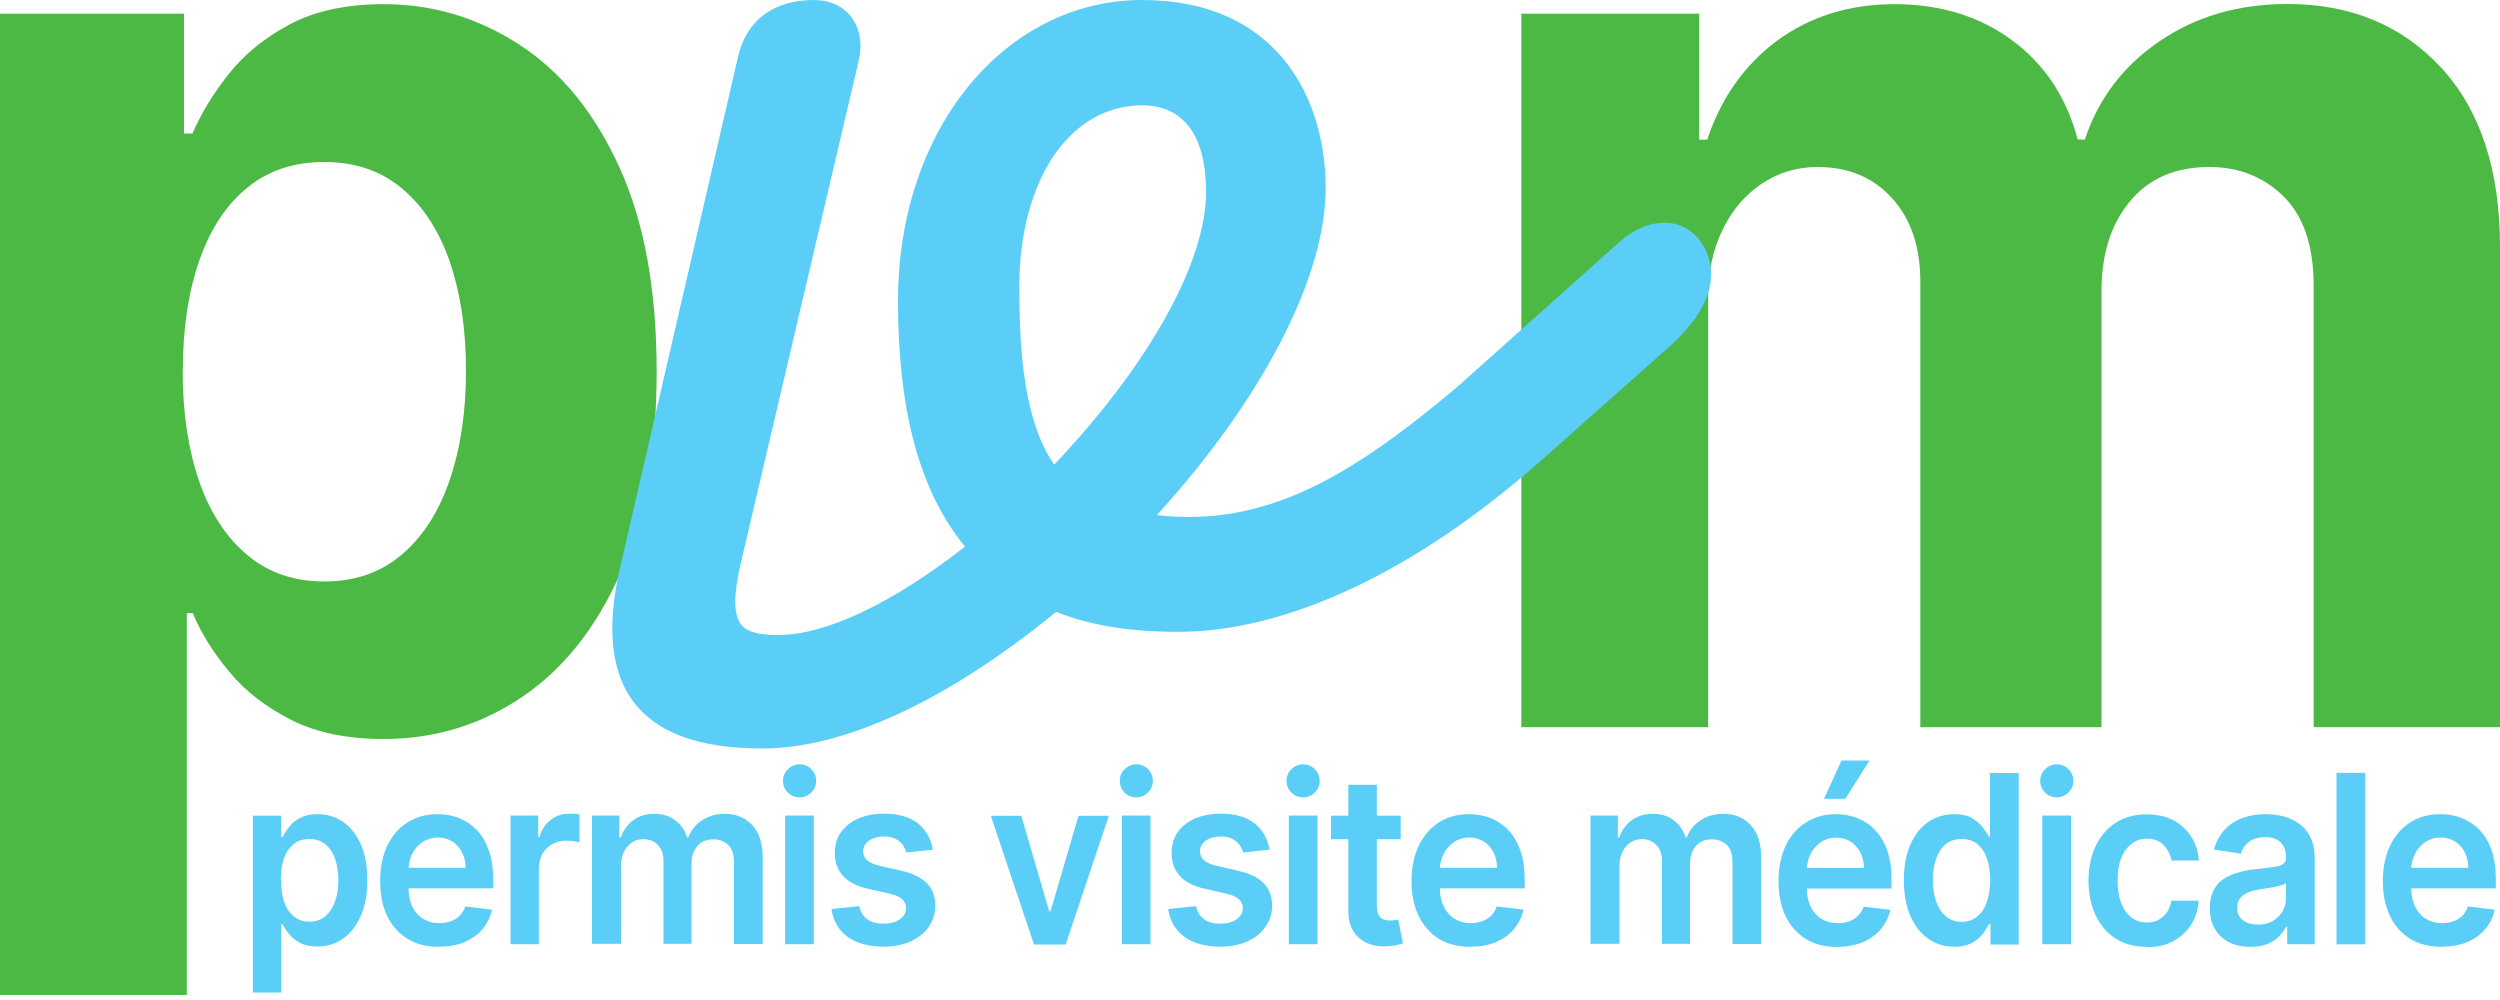
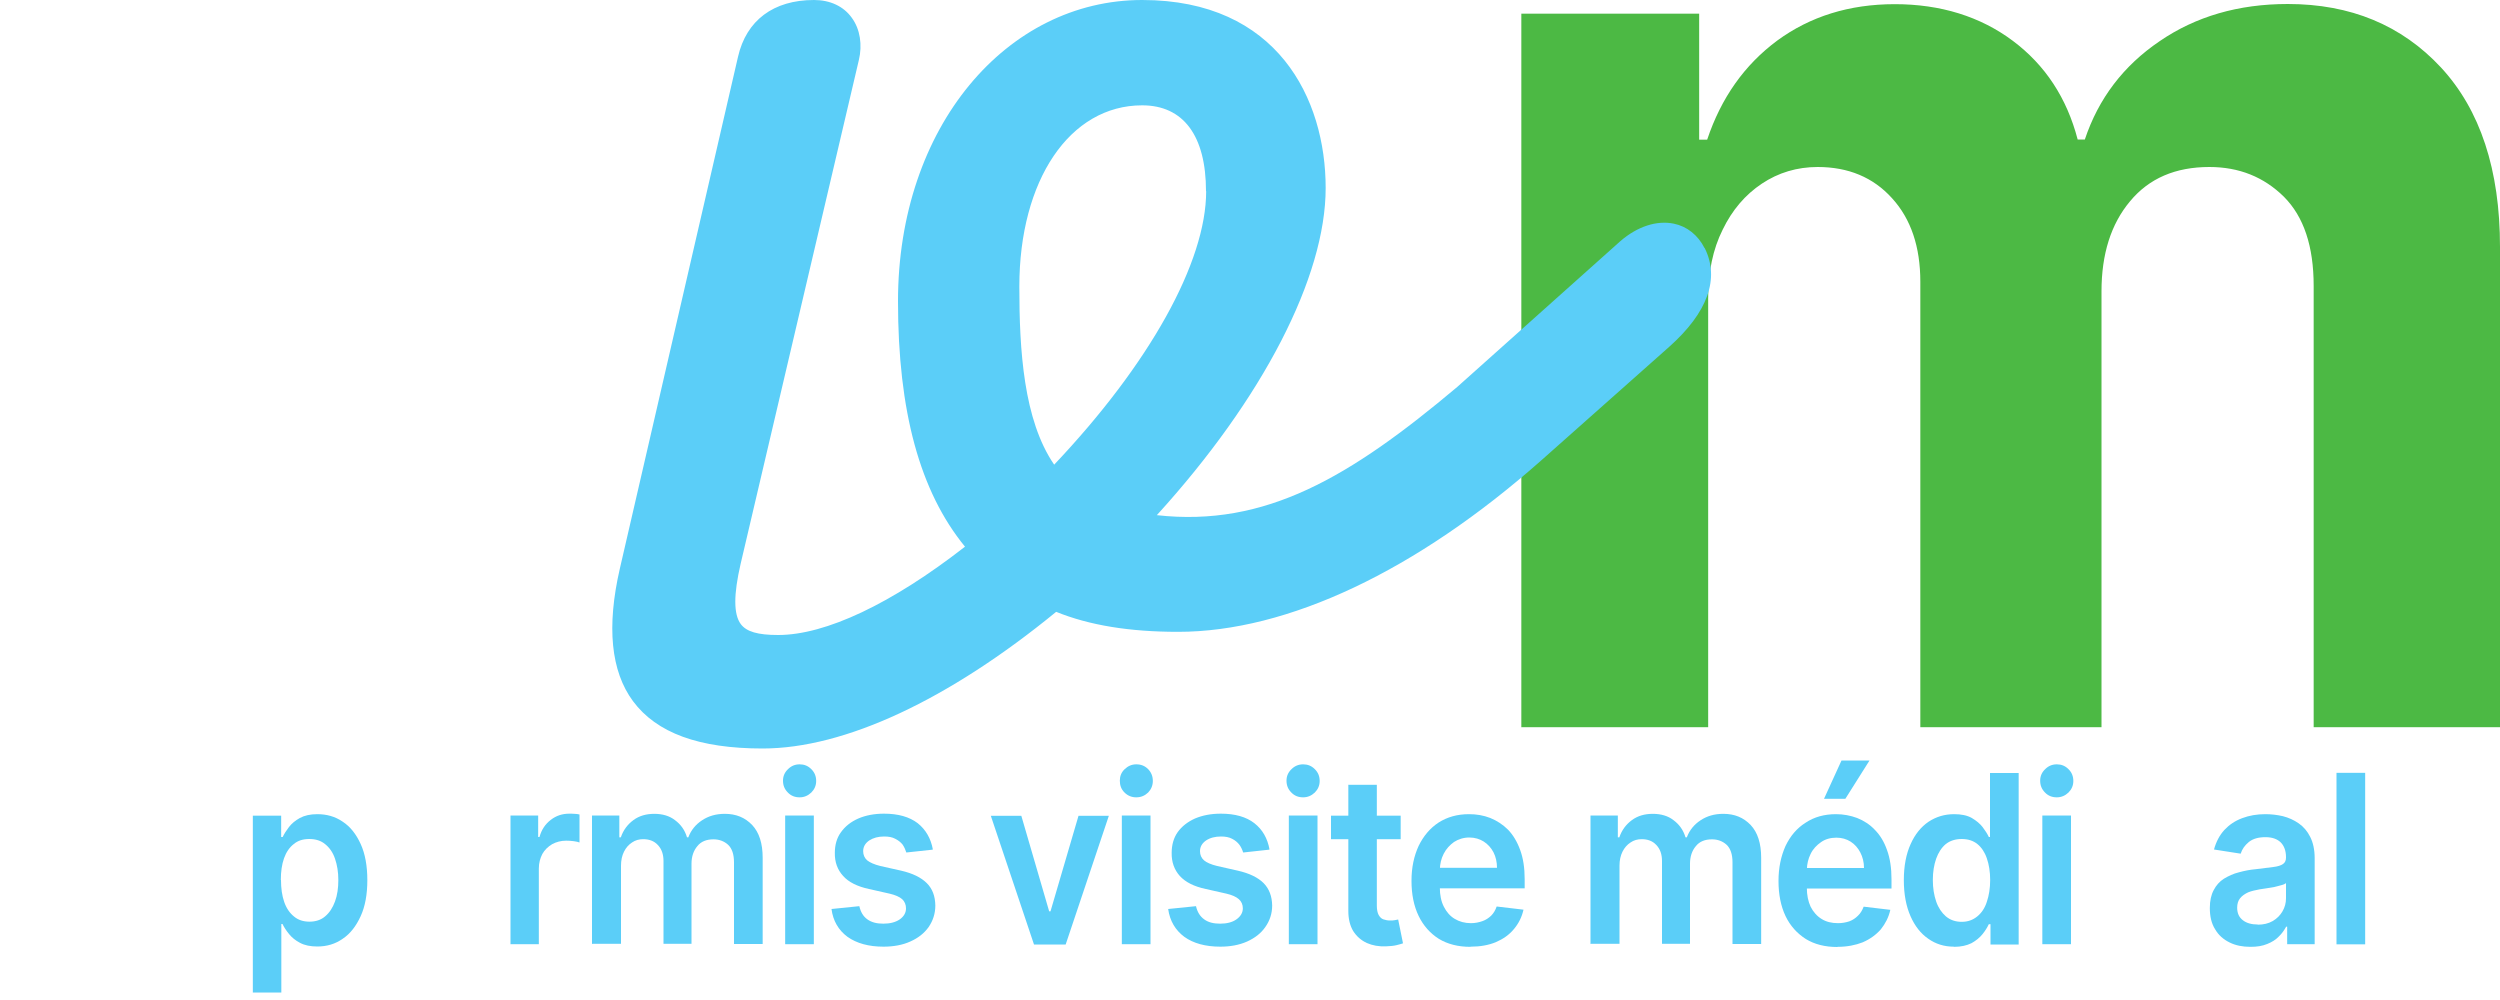
<svg xmlns="http://www.w3.org/2000/svg" width="15" height="6" viewBox="0 0 15 6" fill="none">
-   <path d="M0 5.971V0.082H1.104V0.801H1.155C1.204 0.686 1.275 0.568 1.369 0.448C1.463 0.328 1.586 0.228 1.737 0.147C1.888 0.066 2.078 0.025 2.303 0.025C2.598 0.025 2.87 0.107 3.119 0.27C3.368 0.432 3.567 0.676 3.716 1.003C3.865 1.329 3.94 1.738 3.94 2.229C3.94 2.719 3.867 3.109 3.723 3.437C3.579 3.765 3.382 4.013 3.134 4.181C2.886 4.349 2.608 4.434 2.301 4.434C2.084 4.434 1.899 4.396 1.748 4.32C1.597 4.243 1.472 4.148 1.376 4.031C1.279 3.915 1.206 3.798 1.156 3.678H1.121V5.97H0V5.971ZM1.096 2.223C1.096 2.478 1.13 2.7 1.196 2.89C1.262 3.08 1.359 3.226 1.486 3.332C1.612 3.437 1.766 3.489 1.947 3.489C2.127 3.489 2.283 3.436 2.409 3.329C2.536 3.222 2.632 3.073 2.697 2.883C2.763 2.692 2.796 2.472 2.796 2.223C2.796 1.975 2.763 1.759 2.699 1.571C2.634 1.384 2.539 1.237 2.412 1.131C2.286 1.025 2.13 0.972 1.947 0.972C1.763 0.972 1.61 1.023 1.485 1.125C1.359 1.227 1.263 1.372 1.197 1.56C1.131 1.747 1.097 1.969 1.097 2.223H1.096Z" fill="#4CB944" />
  <path d="M9.128 4.365V0.082H10.195V0.838H10.243C10.327 0.587 10.467 0.389 10.664 0.243C10.861 0.099 11.095 0.025 11.369 0.025C11.643 0.025 11.882 0.099 12.077 0.245C12.271 0.39 12.401 0.588 12.466 0.837H12.509C12.591 0.591 12.741 0.394 12.958 0.247C13.174 0.099 13.43 0.024 13.727 0.024C14.103 0.024 14.41 0.151 14.646 0.405C14.881 0.659 15 1.018 15 1.482V4.363H13.882V1.716C13.882 1.478 13.823 1.3 13.703 1.18C13.583 1.062 13.435 1.002 13.256 1.002C13.053 1.002 12.894 1.07 12.78 1.208C12.666 1.344 12.609 1.524 12.609 1.748V4.363H11.522V1.691C11.522 1.481 11.466 1.314 11.352 1.189C11.239 1.064 11.09 1.002 10.906 1.002C10.782 1.002 10.67 1.036 10.571 1.102C10.472 1.168 10.393 1.26 10.336 1.378C10.277 1.496 10.249 1.633 10.249 1.792V4.363H9.129L9.128 4.365Z" fill="#4CB944" />
  <path d="M10.227 1.488C10.188 1.411 10.122 1.358 10.043 1.342C9.941 1.321 9.825 1.358 9.722 1.447L8.743 2.322C8.101 2.862 7.594 3.164 6.941 3.091C7.577 2.392 7.954 1.662 7.954 1.128C7.954 0.593 7.665 0 6.853 0C6.041 0 5.388 0.76 5.388 1.808C5.388 2.467 5.519 2.949 5.79 3.28C5.351 3.622 4.954 3.81 4.669 3.81C4.546 3.81 4.479 3.79 4.445 3.745C4.401 3.686 4.401 3.568 4.444 3.382L5.153 0.361C5.175 0.27 5.161 0.175 5.111 0.107C5.062 0.038 4.981 0 4.884 0C4.641 0 4.478 0.122 4.428 0.341L3.719 3.412C3.639 3.76 3.665 4.027 3.798 4.207C3.94 4.398 4.194 4.491 4.576 4.491C5.067 4.491 5.691 4.2 6.337 3.671C6.537 3.752 6.777 3.791 7.069 3.791C7.725 3.791 8.499 3.425 9.248 2.762L10.014 2.082C10.246 1.876 10.32 1.671 10.228 1.488H10.227ZM7.237 1.147C7.237 1.573 6.897 2.184 6.325 2.788C6.141 2.52 6.116 2.099 6.116 1.72C6.116 1.08 6.419 0.632 6.853 0.632C7.1 0.632 7.236 0.814 7.236 1.147H7.237Z" fill="#5BCEF8" />
  <path d="M1.517 5.956V4.894H1.687V5.022H1.696C1.705 5.003 1.718 4.983 1.734 4.962C1.75 4.941 1.772 4.923 1.799 4.908C1.827 4.893 1.861 4.885 1.904 4.885C1.96 4.885 2.011 4.899 2.056 4.93C2.102 4.96 2.137 5.005 2.164 5.064C2.191 5.123 2.204 5.196 2.204 5.281C2.204 5.366 2.191 5.438 2.164 5.497C2.137 5.556 2.102 5.602 2.057 5.632C2.012 5.664 1.961 5.679 1.904 5.679C1.862 5.679 1.828 5.672 1.8 5.657C1.773 5.643 1.751 5.625 1.734 5.604C1.717 5.583 1.704 5.563 1.695 5.544H1.688V5.955H1.516L1.517 5.956ZM1.686 5.28C1.686 5.33 1.692 5.373 1.705 5.411C1.718 5.449 1.738 5.478 1.764 5.499C1.789 5.52 1.82 5.53 1.857 5.53C1.893 5.53 1.926 5.52 1.951 5.498C1.977 5.476 1.996 5.447 2.01 5.409C2.024 5.371 2.03 5.328 2.03 5.28C2.03 5.232 2.023 5.19 2.01 5.152C1.997 5.114 1.977 5.086 1.951 5.065C1.926 5.044 1.894 5.034 1.856 5.034C1.817 5.034 1.787 5.044 1.763 5.064C1.737 5.084 1.717 5.113 1.704 5.15C1.691 5.187 1.685 5.231 1.685 5.28H1.686Z" fill="#5BCEF8" />
-   <path d="M2.634 5.681C2.56 5.681 2.497 5.665 2.445 5.633C2.392 5.6 2.351 5.554 2.323 5.496C2.294 5.436 2.281 5.366 2.281 5.285C2.281 5.204 2.295 5.136 2.323 5.075C2.352 5.016 2.391 4.969 2.444 4.935C2.495 4.902 2.555 4.885 2.626 4.885C2.67 4.885 2.713 4.892 2.753 4.908C2.793 4.924 2.828 4.947 2.859 4.978C2.89 5.009 2.914 5.05 2.932 5.1C2.95 5.149 2.959 5.207 2.959 5.275V5.33H2.362V5.207H2.794C2.794 5.173 2.786 5.141 2.772 5.114C2.758 5.087 2.738 5.065 2.714 5.049C2.689 5.034 2.66 5.025 2.628 5.025C2.593 5.025 2.561 5.035 2.536 5.052C2.51 5.07 2.488 5.093 2.473 5.123C2.459 5.152 2.452 5.183 2.451 5.218V5.325C2.451 5.37 2.459 5.409 2.474 5.44C2.49 5.472 2.512 5.497 2.54 5.513C2.567 5.53 2.6 5.539 2.638 5.539C2.662 5.539 2.685 5.534 2.706 5.527C2.727 5.52 2.743 5.508 2.758 5.494C2.773 5.479 2.784 5.46 2.792 5.439L2.952 5.458C2.942 5.503 2.922 5.542 2.895 5.575C2.866 5.609 2.83 5.634 2.786 5.653C2.742 5.671 2.692 5.68 2.636 5.68L2.634 5.681Z" fill="#5BCEF8" />
  <path d="M3.063 5.666V4.893H3.229V5.022H3.237C3.249 4.978 3.272 4.944 3.305 4.919C3.337 4.894 3.374 4.882 3.416 4.882C3.425 4.882 3.435 4.882 3.447 4.883C3.459 4.883 3.469 4.885 3.477 4.887V5.055C3.47 5.052 3.458 5.049 3.442 5.047C3.426 5.045 3.412 5.044 3.397 5.044C3.365 5.044 3.337 5.052 3.313 5.065C3.288 5.08 3.268 5.099 3.254 5.124C3.241 5.149 3.233 5.178 3.233 5.211V5.665H3.061L3.063 5.666Z" fill="#5BCEF8" />
  <path d="M3.552 5.665V4.893H3.716V5.024H3.725C3.74 4.98 3.766 4.946 3.8 4.921C3.835 4.895 3.877 4.883 3.926 4.883C3.974 4.883 4.017 4.895 4.05 4.921C4.084 4.946 4.109 4.98 4.122 5.024H4.13C4.146 4.981 4.174 4.947 4.212 4.922C4.251 4.896 4.296 4.883 4.349 4.883C4.416 4.883 4.47 4.905 4.513 4.95C4.555 4.995 4.576 5.06 4.576 5.147V5.664H4.404V5.174C4.404 5.126 4.392 5.091 4.369 5.069C4.345 5.047 4.315 5.036 4.281 5.036C4.239 5.036 4.206 5.049 4.184 5.077C4.161 5.104 4.149 5.14 4.149 5.182V5.663H3.981V5.166C3.981 5.126 3.97 5.094 3.947 5.07C3.925 5.046 3.895 5.035 3.859 5.035C3.835 5.035 3.812 5.041 3.792 5.055C3.772 5.068 3.756 5.086 3.744 5.11C3.732 5.134 3.726 5.162 3.726 5.194V5.663H3.554L3.552 5.665Z" fill="#5BCEF8" />
  <path d="M4.797 4.784C4.77 4.784 4.746 4.775 4.727 4.755C4.707 4.735 4.698 4.712 4.698 4.684C4.698 4.657 4.708 4.634 4.728 4.615C4.747 4.596 4.77 4.586 4.798 4.586C4.825 4.586 4.848 4.595 4.868 4.615C4.888 4.635 4.897 4.658 4.897 4.686C4.897 4.713 4.887 4.736 4.868 4.755C4.848 4.774 4.825 4.784 4.798 4.784H4.797ZM4.711 5.665V4.893H4.883V5.665H4.711Z" fill="#5BCEF8" />
  <path d="M5.595 5.098L5.438 5.115C5.433 5.099 5.426 5.083 5.416 5.068C5.405 5.054 5.39 5.042 5.372 5.033C5.354 5.023 5.332 5.019 5.305 5.019C5.269 5.019 5.24 5.027 5.215 5.043C5.191 5.06 5.179 5.081 5.179 5.107C5.179 5.129 5.187 5.148 5.203 5.162C5.219 5.175 5.246 5.187 5.282 5.196L5.407 5.224C5.476 5.24 5.527 5.265 5.561 5.299C5.595 5.333 5.611 5.377 5.612 5.433C5.612 5.481 5.598 5.524 5.572 5.562C5.545 5.6 5.509 5.628 5.462 5.649C5.416 5.67 5.361 5.68 5.301 5.68C5.212 5.68 5.14 5.66 5.085 5.621C5.031 5.581 4.998 5.525 4.989 5.454L5.156 5.437C5.164 5.472 5.179 5.498 5.204 5.516C5.229 5.534 5.26 5.542 5.3 5.542C5.339 5.542 5.373 5.534 5.399 5.516C5.424 5.498 5.436 5.476 5.436 5.45C5.436 5.428 5.428 5.409 5.413 5.395C5.397 5.381 5.372 5.37 5.338 5.362L5.214 5.334C5.144 5.319 5.092 5.293 5.059 5.256C5.025 5.219 5.008 5.173 5.009 5.117C5.009 5.069 5.021 5.027 5.046 4.993C5.071 4.958 5.105 4.931 5.15 4.911C5.194 4.892 5.246 4.882 5.304 4.882C5.389 4.882 5.456 4.901 5.506 4.939C5.555 4.978 5.585 5.031 5.597 5.096L5.595 5.098Z" fill="#5BCEF8" />
  <path d="M6.653 4.895L6.394 5.667H6.204L5.945 4.895H6.128L6.295 5.468H6.303L6.471 4.895H6.654H6.653Z" fill="#5BCEF8" />
  <path d="M6.817 4.784C6.791 4.784 6.767 4.775 6.747 4.755C6.727 4.735 6.719 4.712 6.719 4.684C6.719 4.657 6.728 4.634 6.748 4.615C6.768 4.596 6.791 4.586 6.818 4.586C6.846 4.586 6.869 4.595 6.889 4.615C6.908 4.635 6.917 4.658 6.917 4.686C6.917 4.713 6.907 4.736 6.889 4.755C6.869 4.774 6.846 4.784 6.818 4.784H6.817ZM6.731 5.665V4.893H6.903V5.665H6.731Z" fill="#5BCEF8" />
  <path d="M7.615 5.098L7.459 5.115C7.454 5.099 7.447 5.083 7.436 5.068C7.425 5.054 7.411 5.042 7.393 5.033C7.375 5.023 7.352 5.019 7.326 5.019C7.29 5.019 7.26 5.027 7.236 5.043C7.212 5.06 7.2 5.081 7.2 5.107C7.2 5.129 7.208 5.148 7.224 5.162C7.239 5.175 7.266 5.187 7.303 5.196L7.427 5.224C7.497 5.24 7.548 5.265 7.582 5.299C7.615 5.333 7.632 5.377 7.633 5.433C7.633 5.481 7.619 5.524 7.592 5.562C7.566 5.6 7.529 5.628 7.483 5.649C7.436 5.67 7.382 5.68 7.322 5.68C7.233 5.68 7.16 5.66 7.106 5.621C7.052 5.581 7.019 5.525 7.009 5.454L7.176 5.437C7.184 5.472 7.2 5.498 7.225 5.516C7.249 5.534 7.281 5.542 7.321 5.542C7.36 5.542 7.394 5.534 7.419 5.516C7.444 5.498 7.457 5.476 7.457 5.45C7.457 5.428 7.449 5.409 7.433 5.395C7.417 5.381 7.393 5.37 7.359 5.362L7.235 5.334C7.164 5.319 7.113 5.293 7.079 5.256C7.046 5.219 7.029 5.173 7.03 5.117C7.03 5.069 7.042 5.027 7.066 4.993C7.091 4.958 7.126 4.931 7.17 4.911C7.215 4.892 7.266 4.882 7.325 4.882C7.41 4.882 7.477 4.901 7.526 4.939C7.576 4.978 7.605 5.031 7.617 5.096L7.615 5.098Z" fill="#5BCEF8" />
  <path d="M7.818 4.784C7.791 4.784 7.767 4.775 7.748 4.755C7.728 4.735 7.719 4.712 7.719 4.684C7.719 4.657 7.729 4.634 7.749 4.615C7.768 4.596 7.791 4.586 7.819 4.586C7.846 4.586 7.869 4.595 7.889 4.615C7.909 4.635 7.918 4.658 7.918 4.686C7.918 4.713 7.908 4.736 7.889 4.755C7.869 4.774 7.846 4.784 7.819 4.784H7.818ZM7.733 5.665V4.893H7.905V5.665H7.733Z" fill="#5BCEF8" />
  <path d="M8.404 4.894V5.035H7.986V4.894H8.404ZM8.089 4.709H8.261V5.434C8.261 5.458 8.265 5.477 8.272 5.49C8.279 5.502 8.288 5.512 8.3 5.516C8.312 5.52 8.325 5.523 8.339 5.523C8.35 5.523 8.36 5.523 8.369 5.521C8.377 5.519 8.384 5.518 8.389 5.517L8.418 5.66C8.409 5.663 8.396 5.667 8.379 5.671C8.363 5.675 8.342 5.677 8.317 5.678C8.274 5.68 8.235 5.673 8.201 5.658C8.167 5.642 8.14 5.619 8.119 5.586C8.1 5.554 8.09 5.514 8.09 5.466V4.711L8.089 4.709Z" fill="#5BCEF8" />
  <path d="M8.822 5.681C8.749 5.681 8.686 5.665 8.633 5.633C8.581 5.6 8.54 5.554 8.512 5.496C8.483 5.436 8.469 5.366 8.469 5.285C8.469 5.204 8.484 5.136 8.512 5.075C8.541 5.016 8.58 4.969 8.632 4.935C8.684 4.902 8.744 4.885 8.814 4.885C8.859 4.885 8.901 4.892 8.942 4.908C8.981 4.924 9.017 4.947 9.048 4.978C9.078 5.009 9.103 5.05 9.121 5.1C9.139 5.149 9.148 5.207 9.148 5.275V5.33H8.55V5.207H8.982C8.982 5.173 8.975 5.141 8.961 5.114C8.947 5.087 8.927 5.065 8.902 5.049C8.878 5.034 8.849 5.025 8.816 5.025C8.782 5.025 8.75 5.035 8.724 5.052C8.699 5.07 8.677 5.093 8.662 5.123C8.647 5.152 8.64 5.183 8.639 5.218V5.325C8.639 5.37 8.647 5.409 8.663 5.44C8.679 5.472 8.701 5.497 8.728 5.513C8.756 5.53 8.789 5.539 8.826 5.539C8.851 5.539 8.874 5.534 8.894 5.527C8.915 5.52 8.932 5.508 8.947 5.494C8.962 5.479 8.973 5.46 8.98 5.439L9.141 5.458C9.131 5.503 9.111 5.542 9.083 5.575C9.055 5.609 9.019 5.634 8.975 5.653C8.931 5.671 8.881 5.68 8.824 5.68L8.822 5.681Z" fill="#5BCEF8" />
  <path d="M9.543 5.665V4.893H9.707V5.024H9.716C9.731 4.98 9.757 4.946 9.791 4.921C9.826 4.895 9.868 4.883 9.917 4.883C9.965 4.883 10.008 4.895 10.041 4.921C10.075 4.946 10.1 4.98 10.113 5.024H10.121C10.137 4.981 10.165 4.947 10.203 4.922C10.242 4.896 10.287 4.883 10.34 4.883C10.407 4.883 10.461 4.905 10.504 4.95C10.546 4.995 10.567 5.06 10.567 5.147V5.664H10.395V5.174C10.395 5.126 10.383 5.091 10.36 5.069C10.336 5.047 10.306 5.036 10.272 5.036C10.23 5.036 10.197 5.049 10.175 5.077C10.152 5.104 10.14 5.14 10.14 5.182V5.663H9.972V5.166C9.972 5.126 9.961 5.094 9.938 5.07C9.916 5.046 9.886 5.035 9.85 5.035C9.826 5.035 9.803 5.041 9.783 5.055C9.763 5.068 9.747 5.086 9.735 5.11C9.723 5.134 9.717 5.162 9.717 5.194V5.663H9.545L9.543 5.665Z" fill="#5BCEF8" />
  <path d="M11.024 5.682C10.95 5.682 10.887 5.666 10.835 5.634C10.783 5.601 10.741 5.555 10.713 5.496C10.685 5.437 10.671 5.366 10.671 5.286C10.671 5.205 10.686 5.137 10.713 5.076C10.742 5.016 10.781 4.969 10.834 4.936C10.885 4.902 10.946 4.885 11.016 4.885C11.06 4.885 11.103 4.893 11.143 4.908C11.183 4.924 11.219 4.947 11.249 4.979C11.28 5.01 11.305 5.051 11.322 5.1C11.34 5.149 11.349 5.208 11.349 5.275V5.331H10.752V5.208H11.184C11.184 5.173 11.176 5.142 11.162 5.115C11.148 5.088 11.129 5.066 11.104 5.05C11.079 5.034 11.05 5.026 11.018 5.026C10.983 5.026 10.951 5.035 10.926 5.053C10.9 5.071 10.878 5.094 10.864 5.123C10.849 5.153 10.842 5.184 10.841 5.219V5.325C10.841 5.371 10.849 5.409 10.864 5.441C10.88 5.472 10.902 5.497 10.93 5.514C10.957 5.531 10.99 5.539 11.028 5.539C11.052 5.539 11.075 5.535 11.096 5.528C11.117 5.52 11.133 5.509 11.148 5.494C11.163 5.48 11.174 5.461 11.182 5.44L11.342 5.459C11.332 5.504 11.312 5.542 11.285 5.576C11.256 5.609 11.22 5.635 11.176 5.654C11.133 5.671 11.082 5.681 11.026 5.681L11.024 5.682ZM10.944 4.793L11.049 4.563H11.217L11.072 4.793H10.944Z" fill="#5BCEF8" />
  <path d="M11.723 5.68C11.665 5.68 11.614 5.664 11.569 5.632C11.524 5.601 11.489 5.556 11.463 5.497C11.437 5.438 11.423 5.366 11.423 5.281C11.423 5.196 11.437 5.123 11.464 5.064C11.49 5.006 11.526 4.961 11.572 4.93C11.618 4.9 11.668 4.885 11.725 4.885C11.767 4.885 11.803 4.892 11.831 4.908C11.858 4.924 11.88 4.942 11.896 4.963C11.912 4.984 11.924 5.003 11.933 5.022H11.94V4.638H12.112V5.667H11.943V5.545H11.933C11.924 5.564 11.912 5.584 11.895 5.605C11.878 5.626 11.856 5.644 11.829 5.659C11.801 5.673 11.766 5.681 11.725 5.681L11.723 5.68ZM11.77 5.531C11.807 5.531 11.837 5.52 11.863 5.499C11.889 5.478 11.909 5.449 11.921 5.411C11.934 5.373 11.941 5.329 11.941 5.28C11.941 5.231 11.934 5.187 11.921 5.15C11.909 5.114 11.889 5.084 11.864 5.064C11.839 5.044 11.808 5.034 11.77 5.034C11.733 5.034 11.7 5.044 11.674 5.065C11.649 5.086 11.63 5.116 11.617 5.152C11.604 5.189 11.597 5.232 11.597 5.28C11.597 5.328 11.604 5.371 11.617 5.409C11.63 5.447 11.65 5.476 11.675 5.498C11.701 5.52 11.733 5.531 11.77 5.531Z" fill="#5BCEF8" />
  <path d="M12.34 4.784C12.313 4.784 12.289 4.775 12.27 4.755C12.25 4.735 12.241 4.712 12.241 4.684C12.241 4.657 12.251 4.634 12.271 4.615C12.29 4.596 12.313 4.586 12.341 4.586C12.368 4.586 12.391 4.595 12.411 4.615C12.431 4.635 12.44 4.658 12.44 4.686C12.44 4.713 12.43 4.736 12.411 4.755C12.391 4.774 12.368 4.784 12.341 4.784H12.34ZM12.254 5.665V4.893H12.426V5.665H12.254Z" fill="#5BCEF8" />
-   <path d="M12.88 5.681C12.806 5.681 12.744 5.664 12.693 5.631C12.64 5.597 12.601 5.55 12.573 5.49C12.545 5.431 12.531 5.361 12.531 5.284C12.531 5.206 12.545 5.136 12.574 5.076C12.603 5.017 12.642 4.97 12.695 4.936C12.747 4.903 12.808 4.886 12.88 4.886C12.939 4.886 12.991 4.897 13.037 4.92C13.082 4.943 13.119 4.976 13.146 5.018C13.174 5.06 13.189 5.108 13.193 5.163H13.029C13.022 5.127 13.006 5.095 12.981 5.07C12.957 5.045 12.923 5.032 12.882 5.032C12.847 5.032 12.815 5.043 12.79 5.063C12.763 5.083 12.742 5.111 12.727 5.149C12.712 5.186 12.706 5.23 12.706 5.283C12.706 5.335 12.712 5.38 12.727 5.418C12.742 5.456 12.762 5.485 12.789 5.505C12.815 5.525 12.846 5.535 12.882 5.535C12.907 5.535 12.93 5.53 12.95 5.52C12.969 5.509 12.986 5.494 13 5.476C13.014 5.456 13.023 5.433 13.028 5.404H13.192C13.188 5.459 13.173 5.507 13.146 5.549C13.12 5.591 13.084 5.623 13.04 5.647C12.994 5.672 12.942 5.683 12.88 5.683L12.88 5.681Z" fill="#5BCEF8" />
  <path d="M13.502 5.681C13.456 5.681 13.414 5.673 13.378 5.655C13.341 5.637 13.311 5.611 13.291 5.576C13.269 5.542 13.259 5.499 13.259 5.448C13.259 5.404 13.267 5.369 13.282 5.341C13.297 5.312 13.317 5.289 13.344 5.272C13.371 5.256 13.4 5.242 13.433 5.234C13.466 5.225 13.5 5.218 13.536 5.215C13.578 5.21 13.613 5.205 13.64 5.202C13.666 5.199 13.685 5.193 13.698 5.184C13.71 5.176 13.716 5.163 13.716 5.146V5.143C13.716 5.105 13.705 5.075 13.684 5.054C13.663 5.034 13.633 5.023 13.593 5.023C13.551 5.023 13.518 5.032 13.493 5.052C13.469 5.072 13.453 5.094 13.444 5.122L13.284 5.097C13.297 5.05 13.317 5.012 13.346 4.98C13.375 4.949 13.41 4.925 13.453 4.909C13.495 4.893 13.542 4.885 13.592 4.885C13.627 4.885 13.662 4.889 13.697 4.897C13.732 4.906 13.763 4.92 13.792 4.94C13.821 4.96 13.844 4.987 13.861 5.021C13.878 5.054 13.888 5.097 13.888 5.149V5.665H13.723V5.56H13.717C13.706 5.58 13.692 5.601 13.673 5.619C13.655 5.638 13.631 5.653 13.603 5.664C13.574 5.676 13.542 5.681 13.504 5.681H13.502ZM13.547 5.548C13.581 5.548 13.611 5.541 13.637 5.526C13.662 5.511 13.681 5.492 13.695 5.468C13.709 5.444 13.716 5.418 13.716 5.39V5.299C13.711 5.303 13.701 5.308 13.688 5.311C13.675 5.314 13.661 5.319 13.646 5.322C13.63 5.325 13.614 5.327 13.598 5.33C13.582 5.332 13.569 5.334 13.558 5.336C13.532 5.341 13.509 5.346 13.489 5.354C13.47 5.363 13.453 5.374 13.441 5.389C13.429 5.403 13.423 5.423 13.423 5.446C13.423 5.48 13.435 5.505 13.458 5.522C13.48 5.539 13.51 5.547 13.546 5.547L13.547 5.548Z" fill="#5BCEF8" />
  <path d="M14.191 4.637V5.666H14.019V4.637H14.191Z" fill="#5BCEF8" />
-   <path d="M14.65 5.681C14.577 5.681 14.514 5.665 14.461 5.633C14.409 5.6 14.367 5.554 14.34 5.496C14.311 5.436 14.297 5.366 14.297 5.285C14.297 5.204 14.312 5.136 14.34 5.075C14.368 5.016 14.408 4.969 14.46 4.935C14.512 4.902 14.572 4.885 14.642 4.885C14.687 4.885 14.729 4.892 14.77 4.908C14.809 4.924 14.845 4.947 14.875 4.978C14.906 5.009 14.931 5.05 14.949 5.1C14.966 5.149 14.975 5.207 14.975 5.275V5.33H14.378V5.207H14.81C14.81 5.173 14.802 5.141 14.789 5.114C14.775 5.087 14.755 5.065 14.73 5.049C14.705 5.034 14.677 5.025 14.644 5.025C14.61 5.025 14.578 5.035 14.552 5.052C14.527 5.07 14.505 5.093 14.49 5.123C14.475 5.152 14.468 5.183 14.467 5.218V5.325C14.467 5.37 14.475 5.409 14.491 5.44C14.507 5.472 14.528 5.497 14.556 5.513C14.584 5.53 14.616 5.539 14.654 5.539C14.679 5.539 14.701 5.534 14.722 5.527C14.743 5.52 14.76 5.508 14.775 5.494C14.789 5.479 14.8 5.46 14.808 5.439L14.968 5.458C14.959 5.503 14.939 5.542 14.911 5.575C14.882 5.609 14.847 5.634 14.802 5.653C14.759 5.671 14.708 5.68 14.652 5.68L14.65 5.681Z" fill="#5BCEF8" />
</svg>